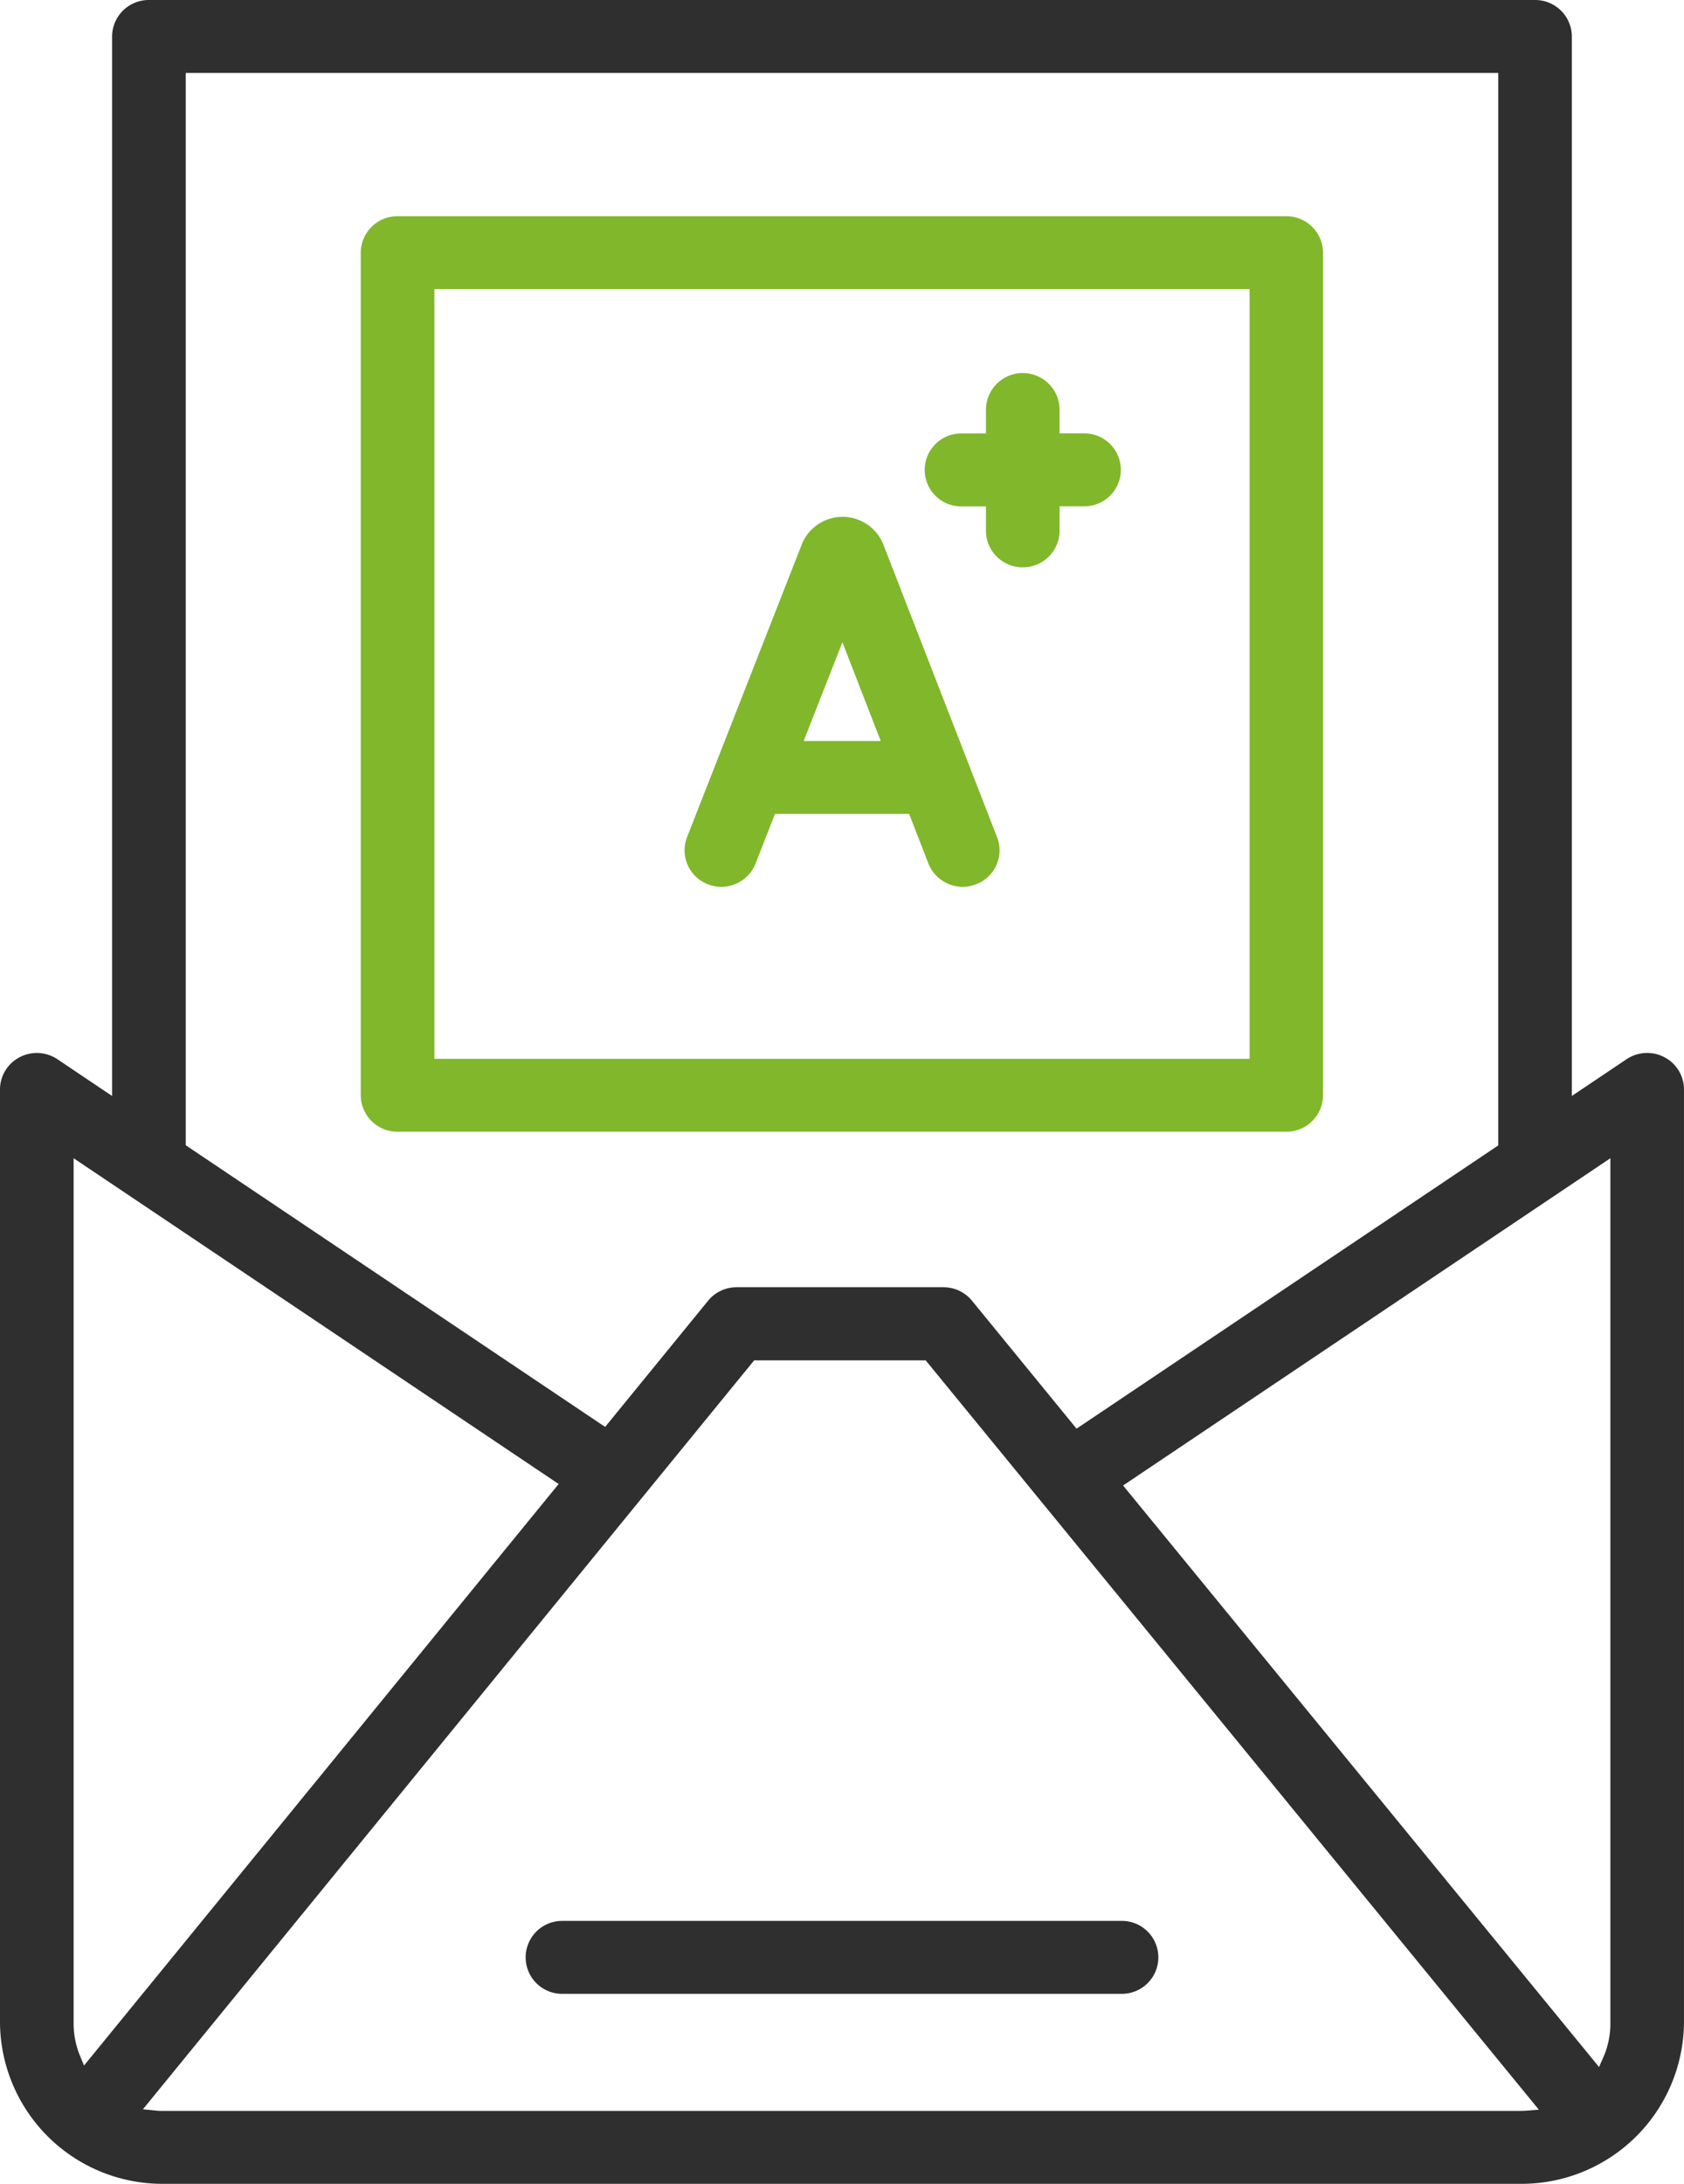
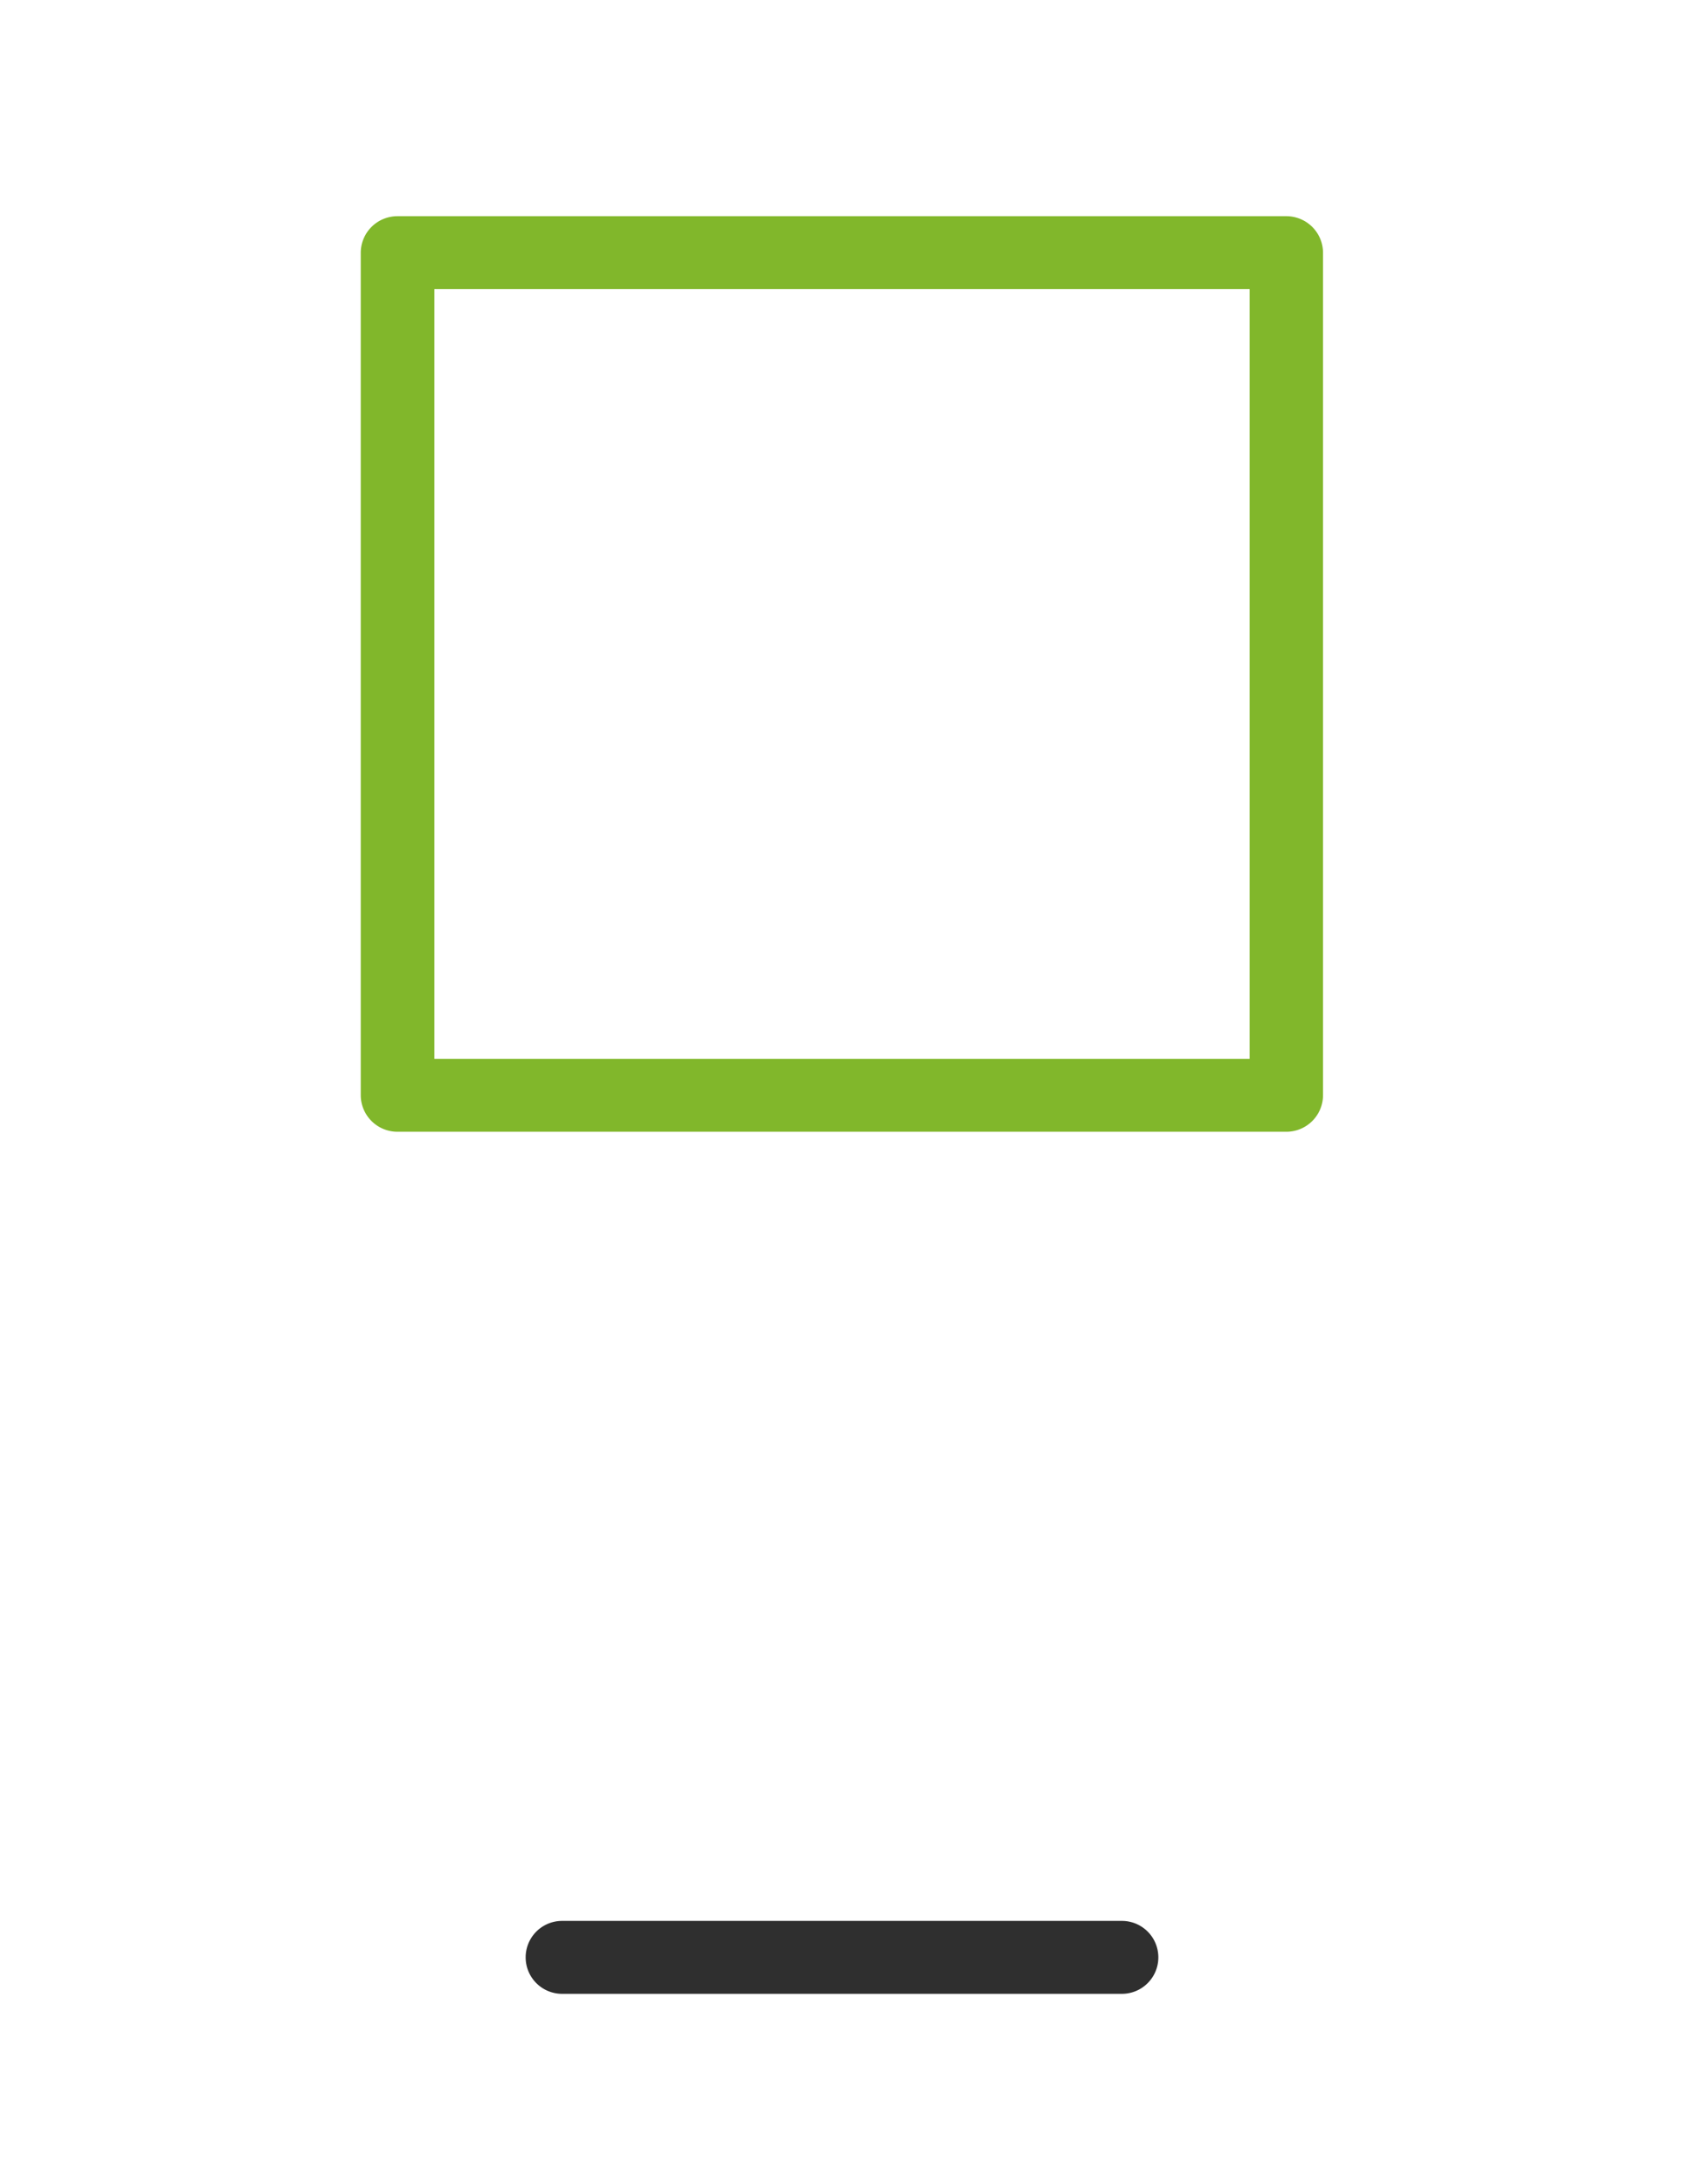
<svg xmlns="http://www.w3.org/2000/svg" width="54" height="70" viewBox="0 0 54 70">
  <g id="Vector_Smart_Object" data-name="Vector Smart Object" transform="translate(-8.556 -0.206)">
    <g id="Group_103" data-name="Group 103">
      <path id="Path_216" data-name="Path 216" d="M49.808,7.136H21.3A1.176,1.176,0,0,0,20.124,8.3V35.314A1.176,1.176,0,0,0,21.3,36.483h28.5a1.176,1.176,0,0,0,1.181-1.169V8.3A1.176,1.176,0,0,0,49.808,7.136ZM48.627,34.145H22.485V9.474H48.627Z" fill="#81b72b" />
-       <path id="Path_217" data-name="Path 217" d="M34.278,17.627l-.011.028-3.68,9.385a1.167,1.167,0,0,0,.673,1.513,1.183,1.183,0,0,0,.9-.02,1.166,1.166,0,0,0,.624-.647l.624-1.592h4.3l.617,1.588a1.184,1.184,0,0,0,1.526.671,1.167,1.167,0,0,0,.655-.616,1.151,1.151,0,0,0,.023-.894l-3.649-9.389-.012-.029a1.41,1.41,0,0,0-2.59,0Zm2.52,6.33h-2.47l1.241-3.164Z" fill="#81b72b" />
-       <path id="Path_218" data-name="Path 218" d="M8.556,35.127V65.068a5.21,5.21,0,0,0,5.267,5.138H57.288a5.21,5.21,0,0,0,5.267-5.138V35.127a1.164,1.164,0,0,0-.627-1.033,1.188,1.188,0,0,0-1.216.065l-1.752,1.176V1.375A1.176,1.176,0,0,0,57.781.206H13.331a1.176,1.176,0,0,0-1.181,1.169V35.336L10.4,34.16a1.188,1.188,0,0,0-1.216-.065A1.165,1.165,0,0,0,8.556,35.127ZM57.516,67.86q-.113.008-.227.009H13.823c-.1,0-.2,0-.3-.014l-.384-.038,19.6-24.006h5.5l.063.076,19.6,23.943Zm2.679-30.528V65.068a2.689,2.689,0,0,1-.226,1.082l-.137.312L44.569,47.822ZM14.512,2.544H56.6V36.921L43.077,46,39.725,41.9a1.18,1.18,0,0,0-.917-.433H32.179a1.179,1.179,0,0,0-.918.434l-3.3,4.043-.159-.106-13.29-8.922ZM10.917,37.332,26.47,47.774,11.25,66.415l-.133-.325a2.692,2.692,0,0,1-.2-1.022Z" fill="#2f2f2f" />
      <path id="Path_219" data-name="Path 219" d="M44.531,61.778H26.581a1.169,1.169,0,1,0,0,2.338h17.95a1.169,1.169,0,1,0,0-2.338Z" fill="#2f2f2f" />
-       <path id="Path_220" data-name="Path 220" d="M41.352,18.391a1.176,1.176,0,0,0,1.181-1.169v-.787h.795a1.169,1.169,0,1,0,0-2.338h-.795v-.787a1.181,1.181,0,0,0-2.361,0V14.1h-.795a1.169,1.169,0,1,0,0,2.338h.795v.787A1.176,1.176,0,0,0,41.352,18.391Z" fill="#81b72b" />
    </g>
  </g>
</svg>